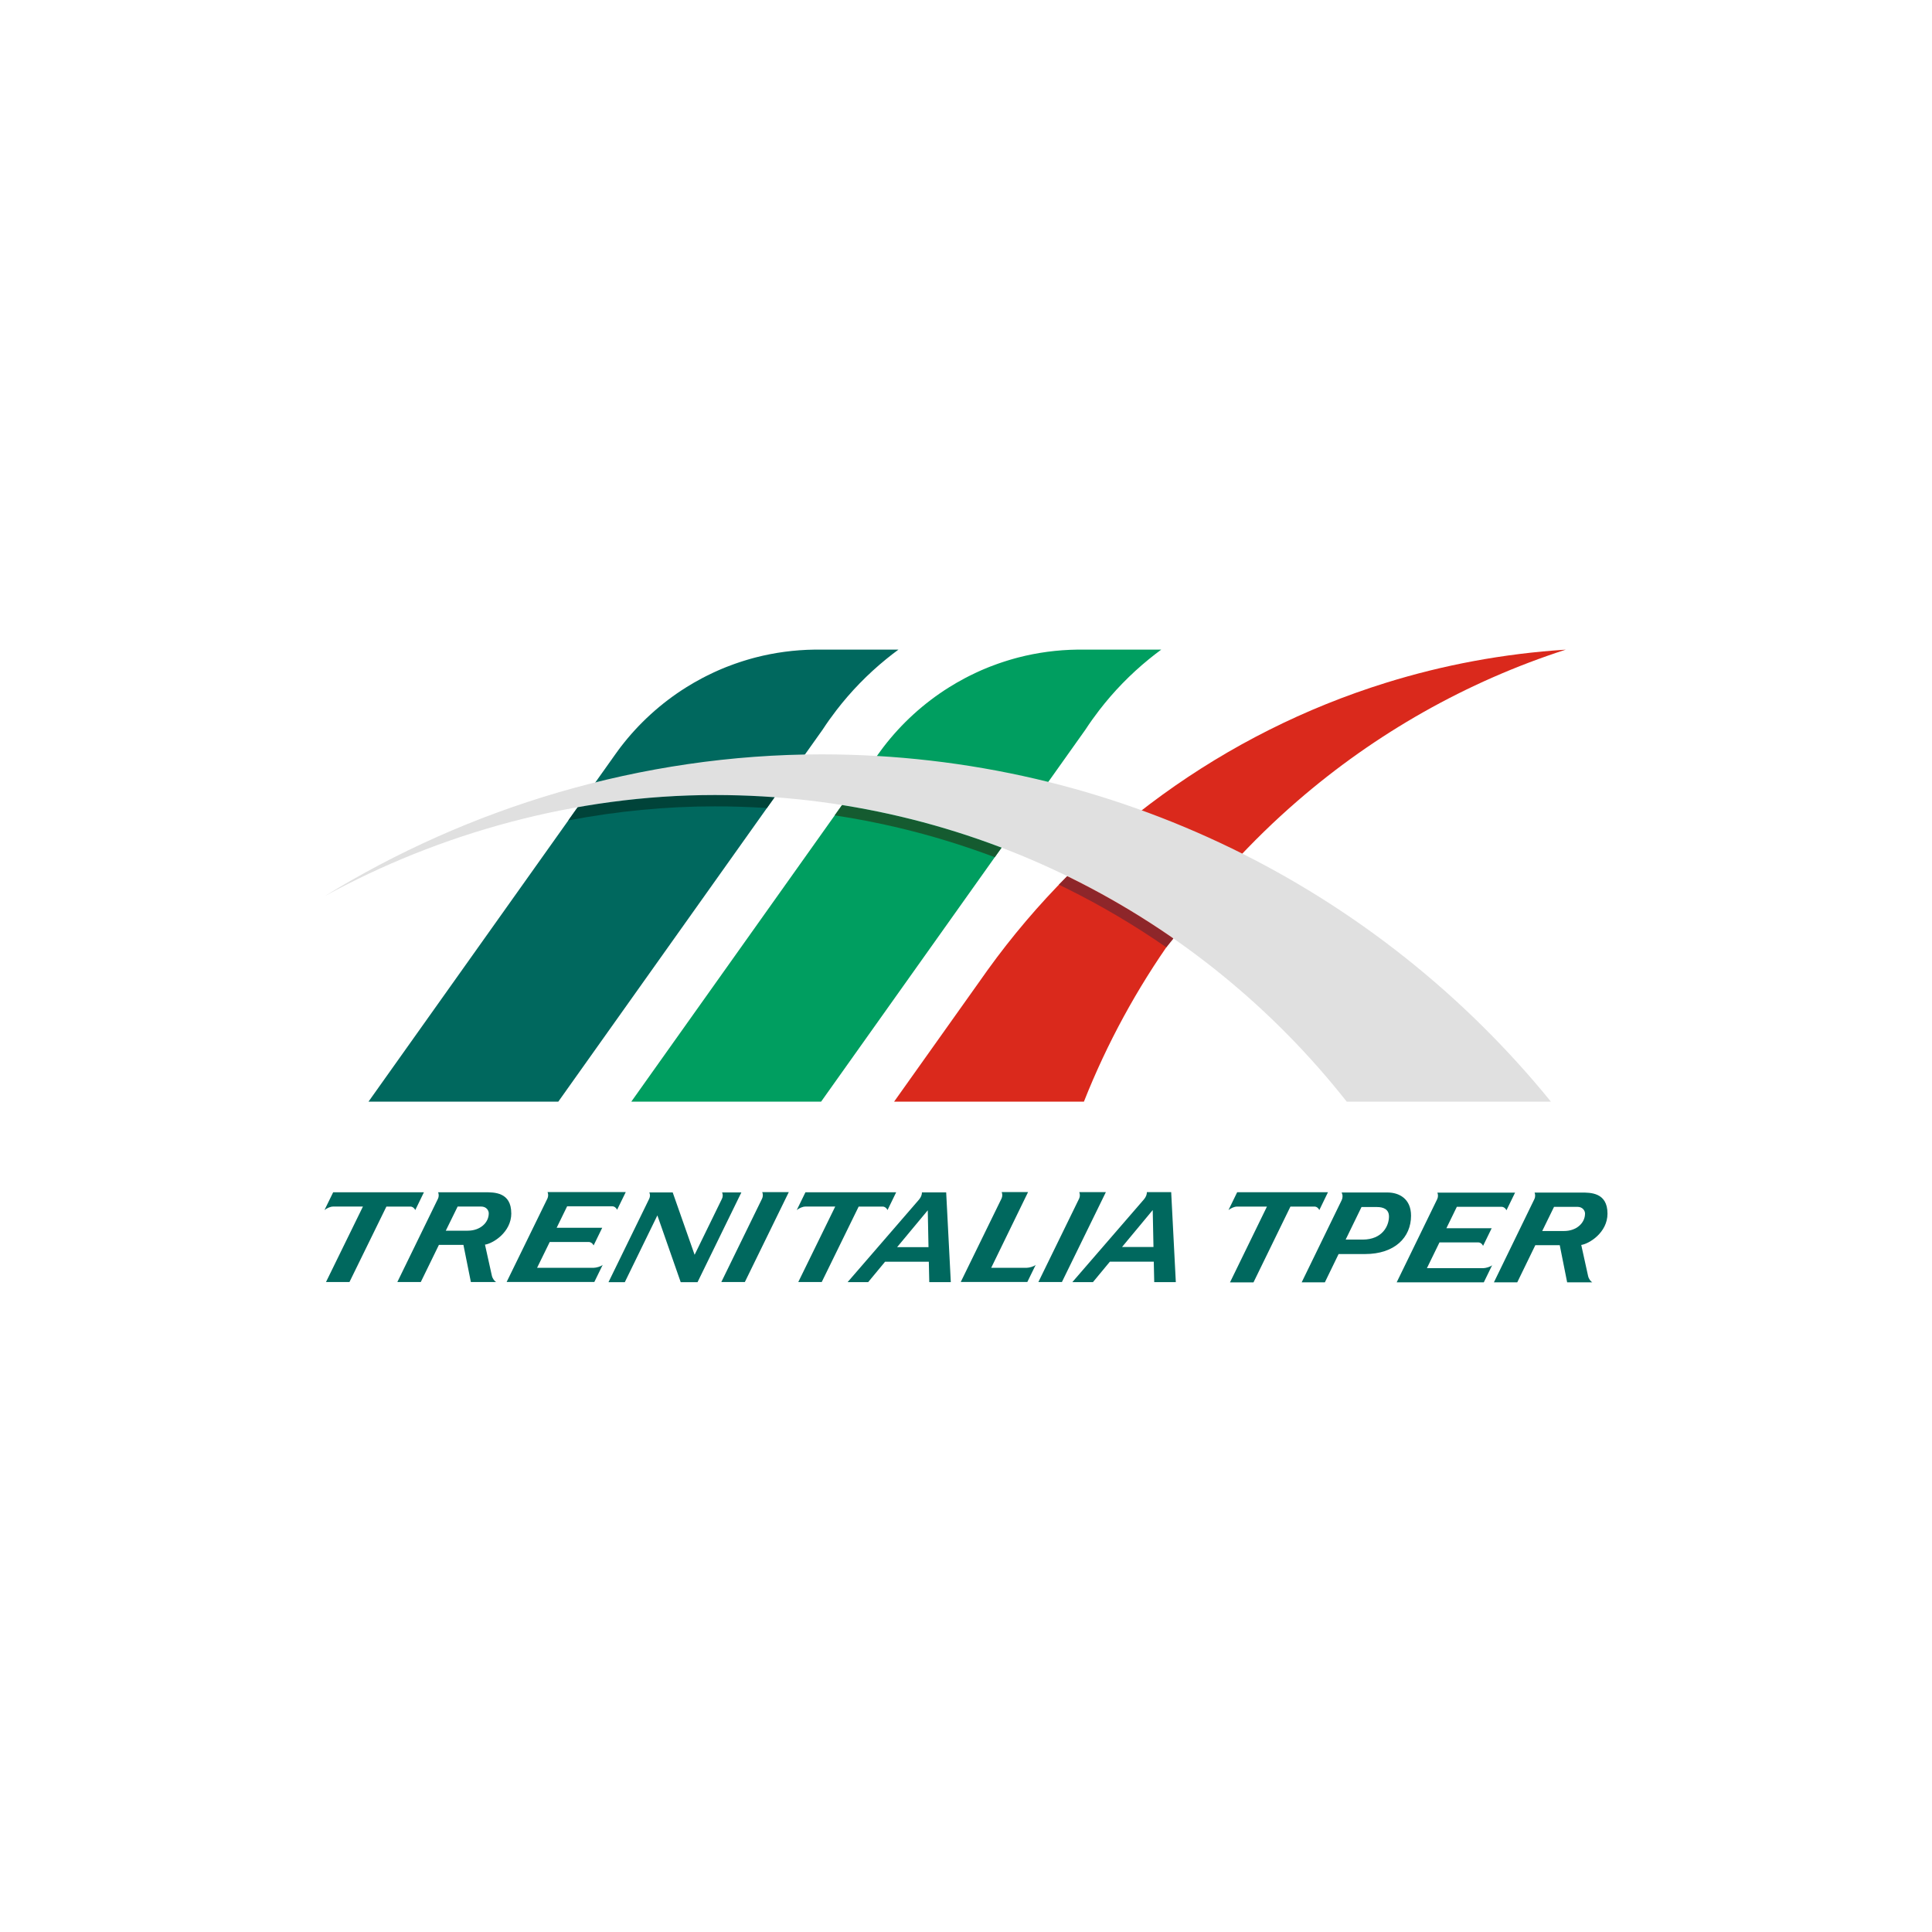
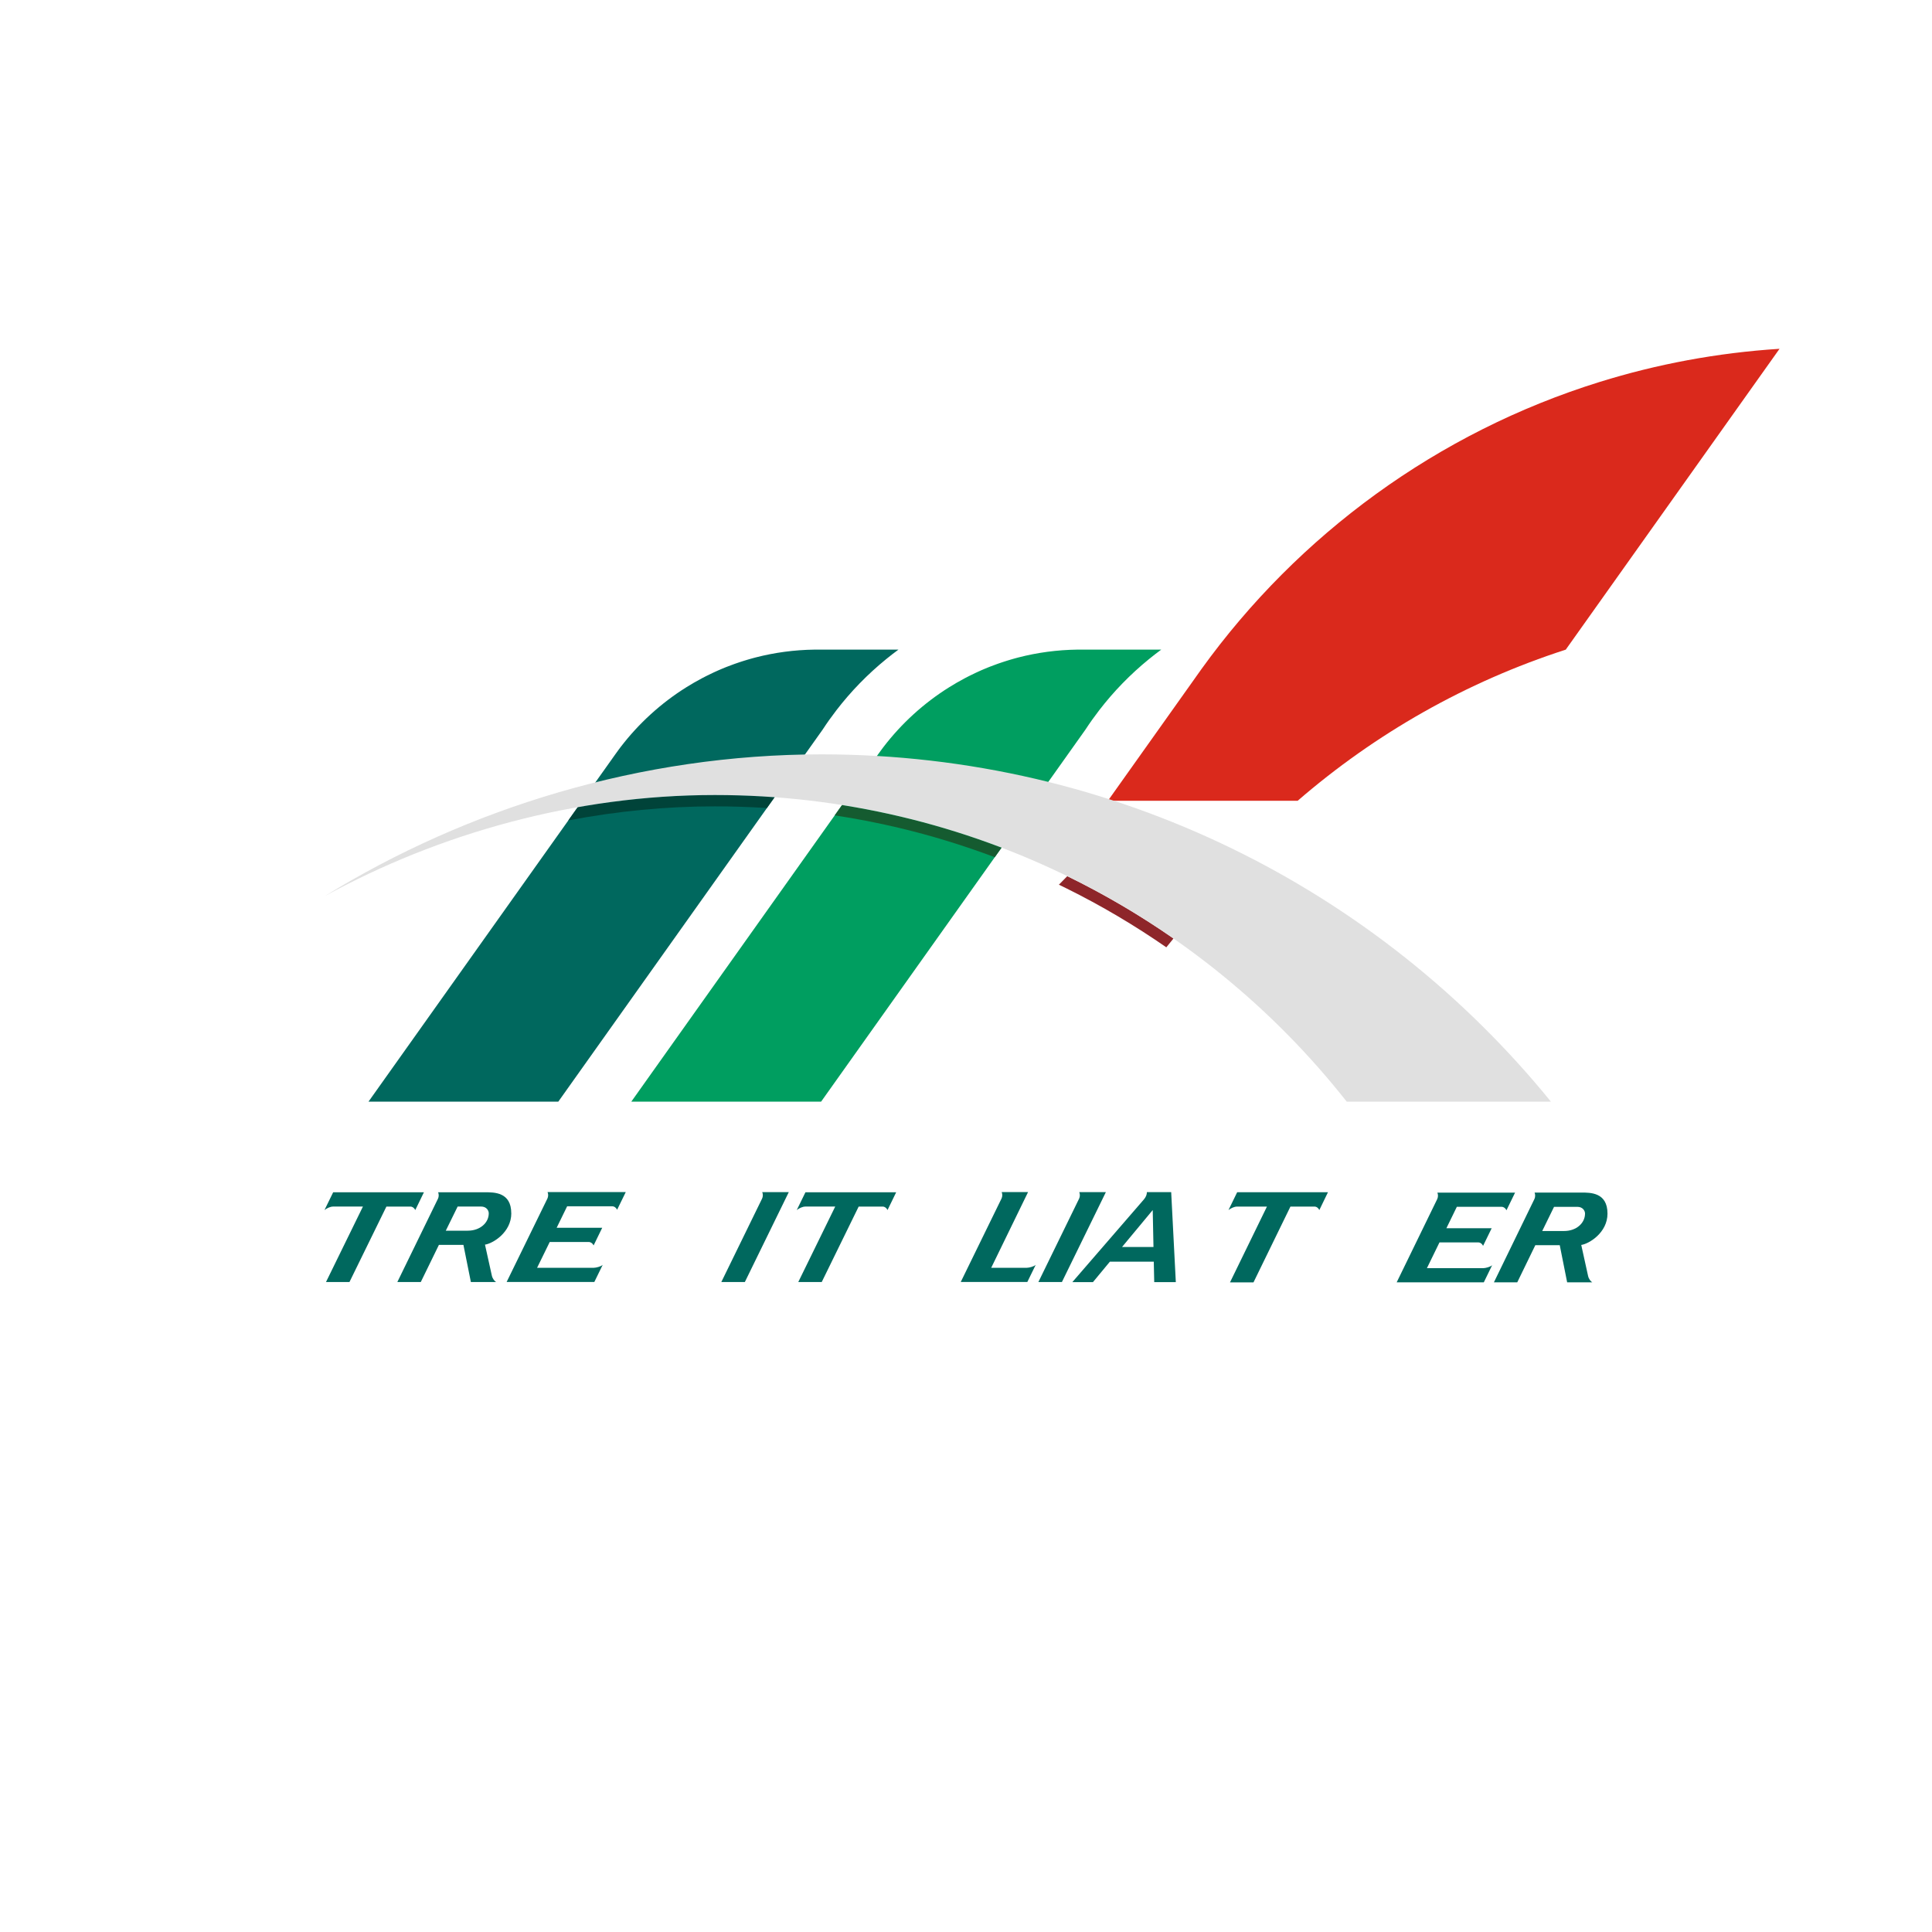
<svg xmlns="http://www.w3.org/2000/svg" id="Livello_1" data-name="Livello 1" viewBox="0 0 1080 1080">
  <defs>
    <style>
      .cls-1 {
        fill: #e0e0e0;
      }

      .cls-2, .cls-3 {
        fill: #00685e;
      }

      .cls-4 {
        fill: #8e262a;
      }

      .cls-5 {
        fill: #009e60;
      }

      .cls-6 {
        fill: #004339;
      }

      .cls-3 {
        fill-rule: evenodd;
      }

      .cls-7 {
        fill: #155b30;
      }

      .cls-8 {
        fill: #da291c;
      }
    </style>
  </defs>
  <path class="cls-5" d="M649.11,363.17c-2.33,1.71-4.62,3.48-6.86,5.31-10.33,8.41-19.67,18-27.8,28.57-2.7,3.5-5.27,7.11-7.68,10.81l-3,4.22-21.42,30.15-95.35,134.19-20.47,28.81-7.53,10.6h-106.1l9.12-12.84,70.05-98.58,57.89-81.46c.14-.2.28-.41.43-.61l.62-.87c.61-.86,1.23-1.71,1.85-2.55.08-.11.16-.22.24-.32.26-.35.53-.7.79-1.05,10.11-13.19,22.54-24.51,36.68-33.36,2.88-1.8,5.83-3.5,8.84-5.09.5-.26.99-.52,1.49-.77.45-.23.91-.46,1.36-.69.96-.48,1.92-.94,2.89-1.4.21-.1.41-.2.62-.29.37-.17.74-.34,1.11-.51.18-.08.37-.17.55-.25.24-.11.49-.22.74-.33.2-.09.39-.17.58-.26.31-.14.63-.27.94-.4.31-.14.63-.27.94-.4.58-.24,1.17-.48,1.75-.72.09-.04.18-.08.28-.11.27-.11.54-.21.81-.32.02-.01.04-.02.06-.02,1.26-.49,2.52-.96,3.79-1.42.32-.11.65-.23.97-.34.62-.22,1.23-.43,1.85-.63.09-.03.18-.06.26-.09.46-.16.93-.3,1.39-.45.21-.07.42-.14.63-.2.24-.08.49-.16.74-.23.33-.1.65-.2.98-.3.21-.06.42-.13.63-.19.3-.09.6-.18.91-.26,0,0,0,0,0,0,.14-.04.29-.08.43-.13.54-.15,1.07-.3,1.61-.45.55-.15,1.1-.29,1.66-.44,10.53-2.71,21.54-4.21,32.88-4.36h46.85Z" />
  <path class="cls-2" d="M502.2,363.17c-2.33,1.71-4.62,3.48-6.86,5.31-10.33,8.41-19.67,18-27.8,28.57-2.7,3.5-5.27,7.11-7.68,10.81l-3,4.22-21.42,30.15-95.35,134.19-20.47,28.81-7.53,10.6h-106.1l9.12-12.84,70.05-98.58,57.89-81.46c.14-.2.28-.41.43-.61l.62-.87c.61-.86,1.23-1.71,1.85-2.55.08-.11.16-.22.24-.32.26-.35.53-.7.79-1.05,10.11-13.19,22.54-24.51,36.68-33.36,2.88-1.8,5.83-3.5,8.84-5.09.5-.26.99-.52,1.49-.77.45-.23.91-.46,1.36-.69.96-.48,1.92-.94,2.89-1.4.21-.1.41-.2.62-.29.37-.17.74-.34,1.11-.51.18-.08.37-.17.55-.25.24-.11.49-.22.74-.33.2-.09.39-.17.58-.26.31-.14.63-.27.94-.4.31-.14.63-.27.94-.4.58-.24,1.17-.48,1.75-.72.09-.04.18-.08.28-.11.27-.11.54-.21.81-.32.02-.01.04-.02.06-.02,1.26-.49,2.52-.96,3.79-1.42.32-.11.65-.23.97-.34.62-.22,1.23-.43,1.85-.63.09-.03.18-.06.26-.09.46-.16.93-.3,1.39-.45.21-.07.42-.14.63-.2.24-.08.49-.16.74-.23.33-.1.65-.2.98-.3.21-.06.42-.13.63-.19.3-.09.6-.18.91-.26,0,0,0,0,0,0,.14-.04.29-.08.43-.13.54-.15,1.07-.3,1.61-.45.55-.15,1.1-.29,1.66-.44,10.53-2.71,21.54-4.21,32.88-4.36h46.85,0Z" />
-   <path class="cls-8" d="M875.26,363.16c-55.74,18-106.54,47-149.83,84.45h0c-52.3,45.24-93.63,102.81-119.5,168.18h0s-.02.04-.02.04h-106.1l9.12-12.84,39.98-56.26c.04-.06.09-.13.13-.19l3.01-4.24s.05-.07.07-.1c54.22-75.23,132.02-132.34,222.57-160.5,32.08-9.98,65.77-16.32,100.58-18.54h0Z" />
+   <path class="cls-8" d="M875.26,363.16c-55.74,18-106.54,47-149.83,84.45h0h0s-.02.04-.02.04h-106.1l9.12-12.84,39.98-56.26c.04-.06.09-.13.13-.19l3.01-4.24s.05-.07.07-.1c54.22-75.23,132.02-132.34,222.57-160.5,32.08-9.98,65.77-16.32,100.58-18.54h0Z" />
  <g id="b">
    <path class="cls-6" d="M399.61,444.43c-25.9,0-51.57,2.36-76.66,6.79l-5.27,7.41c27.26-5.23,54.7-7.87,81.92-7.87,9.72,0,19.42.32,29.09.94l4.3-6.05c-11.03-.81-22.17-1.22-33.4-1.22h0Z" />
    <path class="cls-7" d="M470.71,450.02l-4.11,5.78c11.96,1.81,23.83,4.11,35.57,6.89,18.29,4.33,36.31,9.85,53.91,16.49l3.79-5.34c-28.46-10.86-58.3-18.91-89.17-23.82h0Z" />
    <path class="cls-4" d="M655.62,524.37c-18.69-12.96-38.41-24.54-59.01-34.59-1.57,1.58-3.13,3.17-4.68,4.77,1.45.69,2.89,1.4,4.33,2.11,19.32,9.57,37.96,20.59,55.72,32.9l4-4.93c-.12-.09-.24-.17-.37-.26h0Z" />
  </g>
  <path class="cls-1" d="M866.97,615.82h-114.16c-82.19-104.38-210.04-171.4-353.2-171.4-78.1,0-154.14,21.46-218.11,56.54,80.01-49.31,176.85-79.27,277.74-79.27,164.55,0,311.43,75.68,407.73,194.13h0Z" />
  <g>
    <path class="cls-3" d="M186.25,666.5h50.72l-4.82,9.92c-.55-1.15-1.57-1.93-2.74-1.93h-13.41l-20.64,42.16h-13.12l20.64-42.17h-16.68c-1.55,0-3.42.88-4.81,1.94l4.85-9.92h0Z" />
    <path class="cls-3" d="M336.92,707.05l-4.69,9.59h-49.02l22.83-46.72c.24-.55.39-1.17.39-1.83,0-.62-.12-1.2-.34-1.71h43.71l-4.83,9.88c-.54-1.15-1.57-1.93-2.75-1.93h-25.19l-5.85,11.99h25.47l-4.82,9.88c-.54-1.15-1.57-1.92-2.74-1.92h-21.79l-7.06,14.42h31.68c1.26,0,4-.68,5.01-1.65" />
    <path class="cls-3" d="M578.97,707.05l-4.69,9.59h-37.22l22.83-46.72c.24-.55.39-1.17.39-1.83,0-.62-.12-1.2-.33-1.71h14.74l-20.6,42.32h19.88c1.26,0,4-.68,5-1.65" />
    <path class="cls-3" d="M285.8,678.25c0-11.9-9.61-11.76-14.67-11.76h-26.21c.22.52.32,1.11.32,1.73,0,.67-.14,1.29-.4,1.84l-22.72,46.59h13.11l10.12-20.75h13.71l4.16,20.75h14.09c-.85-.51-1.97-1.79-2.38-3.64l-3.82-17.25c4.36-.61,14.71-6.85,14.71-17.5M261.47,687.96h-12.27l6.63-13.5h13.07c3.08,0,4.32,2.24,4.32,3.79,0,5.23-4.75,9.71-11.75,9.71" />
    <path class="cls-3" d="M426.09,666.4c.22.52.34,1.1.34,1.73,0,.67-.14,1.29-.4,1.85l-22.8,46.67h13.15l24.56-50.25h-14.86,0Z" />
    <path class="cls-3" d="M603.31,666.4c.22.52.34,1.1.34,1.73,0,.67-.14,1.29-.39,1.85l-22.79,46.67h13.15l24.57-50.25h-14.87Z" />
    <path class="cls-3" d="M450.24,666.5h50.72l-4.82,9.92c-.54-1.15-1.56-1.93-2.73-1.93h-13.41s-20.64,42.16-20.64,42.16h-13.11l20.64-42.17h-16.68c-1.56,0-3.42.88-4.81,1.94l4.84-9.92h0Z" />
-     <path class="cls-3" d="M528.91,666.55h-13.54c0,1.23-.45,2.63-1.66,4.06l-39.9,46.12h11.49l9.46-11.42h24.46l.25,11.42h12.04l-2.59-50.17h0ZM501.5,697.15l17.13-20.59.41,20.59h-17.53Z" />
    <path class="cls-3" d="M654.7,666.4h-13.58c0,1.23-.44,2.64-1.66,4.07l-40.03,46.26h11.52l9.49-11.46h24.53l.25,11.46h12.07l-2.59-50.33h0ZM627.22,697.08l17.16-20.65.42,20.65h-17.58Z" />
-     <path class="cls-3" d="M361.3,673.41l1.62-3.32c.27-.55.42-1.17.42-1.83,0-.61-.13-1.18-.36-1.7h13.06l12.25,34.87,15.3-31.34c.27-.55.42-1.17.42-1.83,0-.61-.13-1.18-.36-1.7h10.78l-24.51,50.19h-9.4l-13.05-37.34-18.21,37.34h-9.12l21.16-43.34h0Z" />
    <path class="cls-2" d="M834.12,707.26l-4.67,9.58h-48.7l22.7-46.61c.25-.54.39-1.17.39-1.83,0-.61-.12-1.2-.33-1.71h43.42l-4.8,9.86c-.54-1.15-1.56-1.93-2.73-1.93h-25.02s-5.83,11.96-5.83,11.96h25.31s-4.81,9.86-4.81,9.86c-.53-1.15-1.56-1.93-2.73-1.93h-21.64s-7.02,14.4-7.02,14.4h31.47c1.26,0,3.97-.68,4.98-1.65" />
    <path class="cls-2" d="M886.05,678.43c0-1.56-1.23-3.8-4.3-3.8h-13.03l-6.61,13.51h12.22c6.97,0,11.7-4.49,11.71-9.71M835.1,716.84l22.67-46.62c.25-.55.39-1.17.39-1.84,0-.62-.1-1.21-.32-1.73h26.13c5.04,0,14.63-.14,14.63,11.77,0,10.66-10.32,16.9-14.67,17.51l3.8,17.26c.4,1.84,1.52,3.13,2.36,3.65h-14.04l-4.14-20.77h-13.66l-10.1,20.77h-13.07" />
-     <path class="cls-2" d="M776.44,680c0-4.1-3.27-5.26-6.67-5.26h-8.68l-8.86,18.2h9.48c11.07,0,14.74-7.69,14.74-12.95M763.07,701.02h-14.79l-7.68,15.82h-12.96l22.39-46c.29-.61.46-1.31.46-2.06,0-.78-.18-1.51-.5-2.17h25.76c6.24.04,13.03,3.37,13.03,12.98,0,12.1-9.1,21.43-25.71,21.43" />
    <path class="cls-2" d="M691.58,666.47h50.76s-4.82,9.95-4.82,9.95c-.54-1.15-1.57-1.93-2.74-1.93h-13.42s-20.65,42.36-20.65,42.36h-13.13l20.65-42.36h-16.69c-1.56,0-3.42.88-4.81,1.94l4.85-9.95h0Z" />
  </g>
</svg>